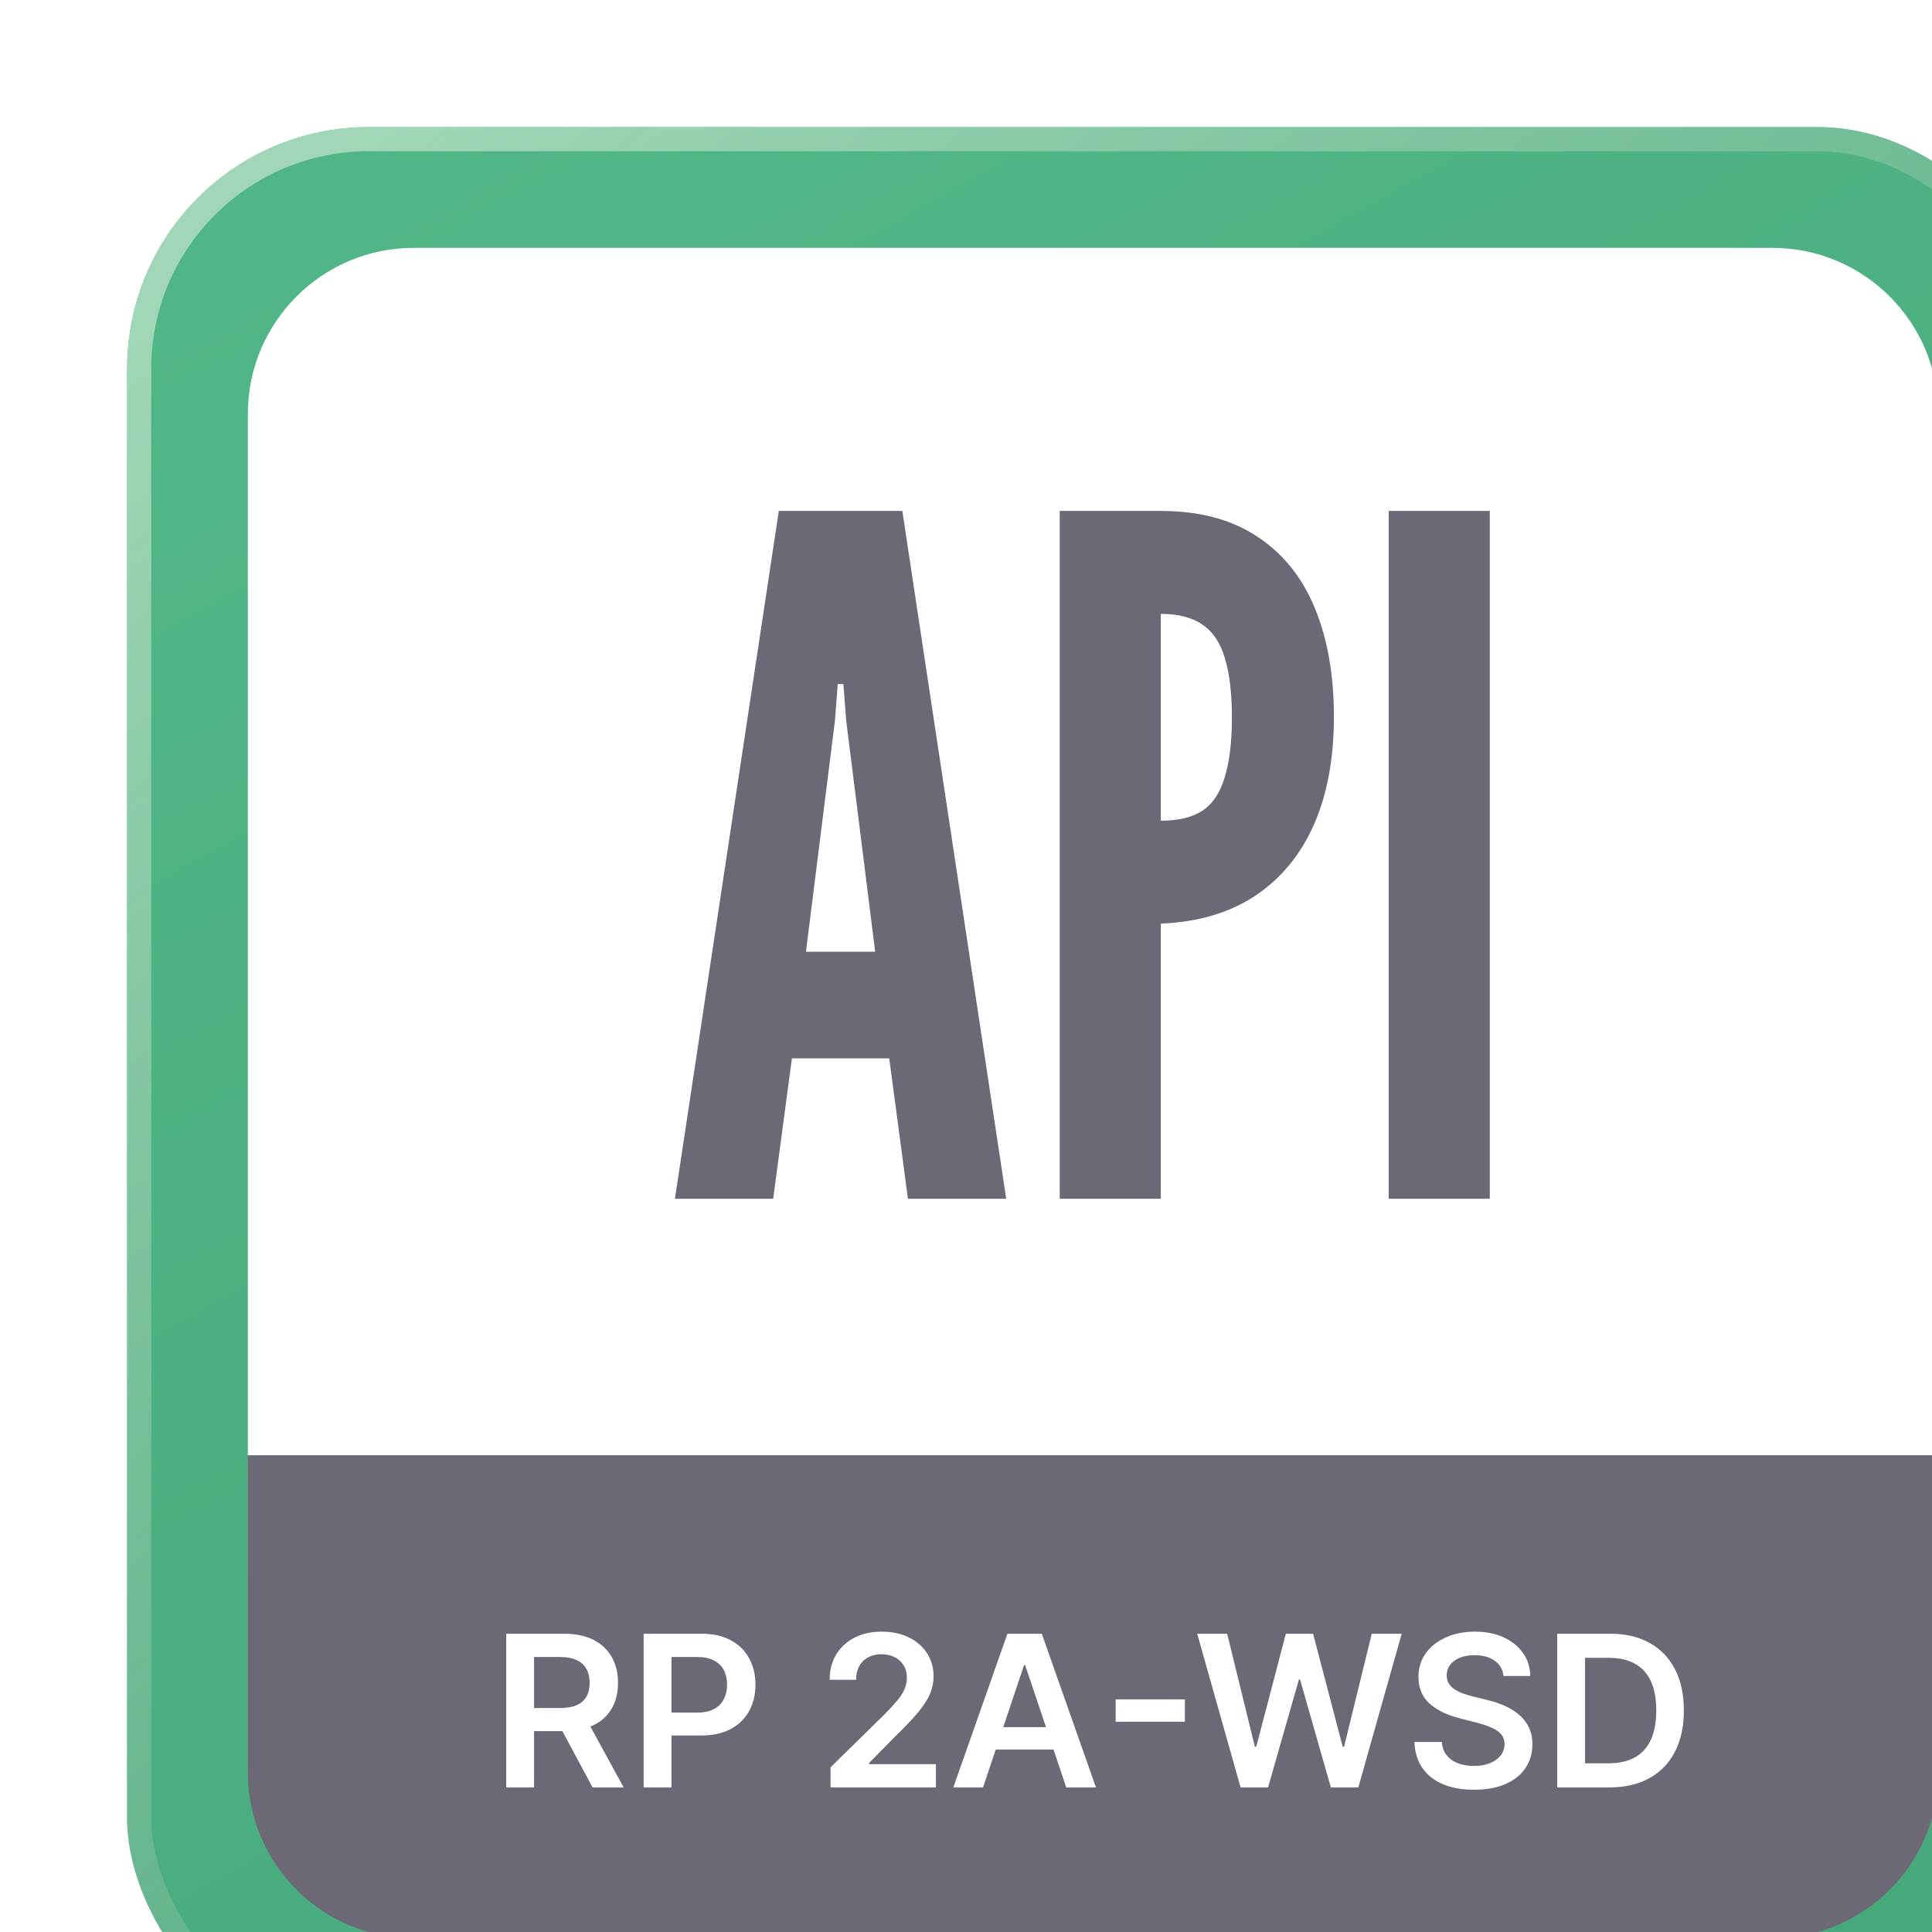
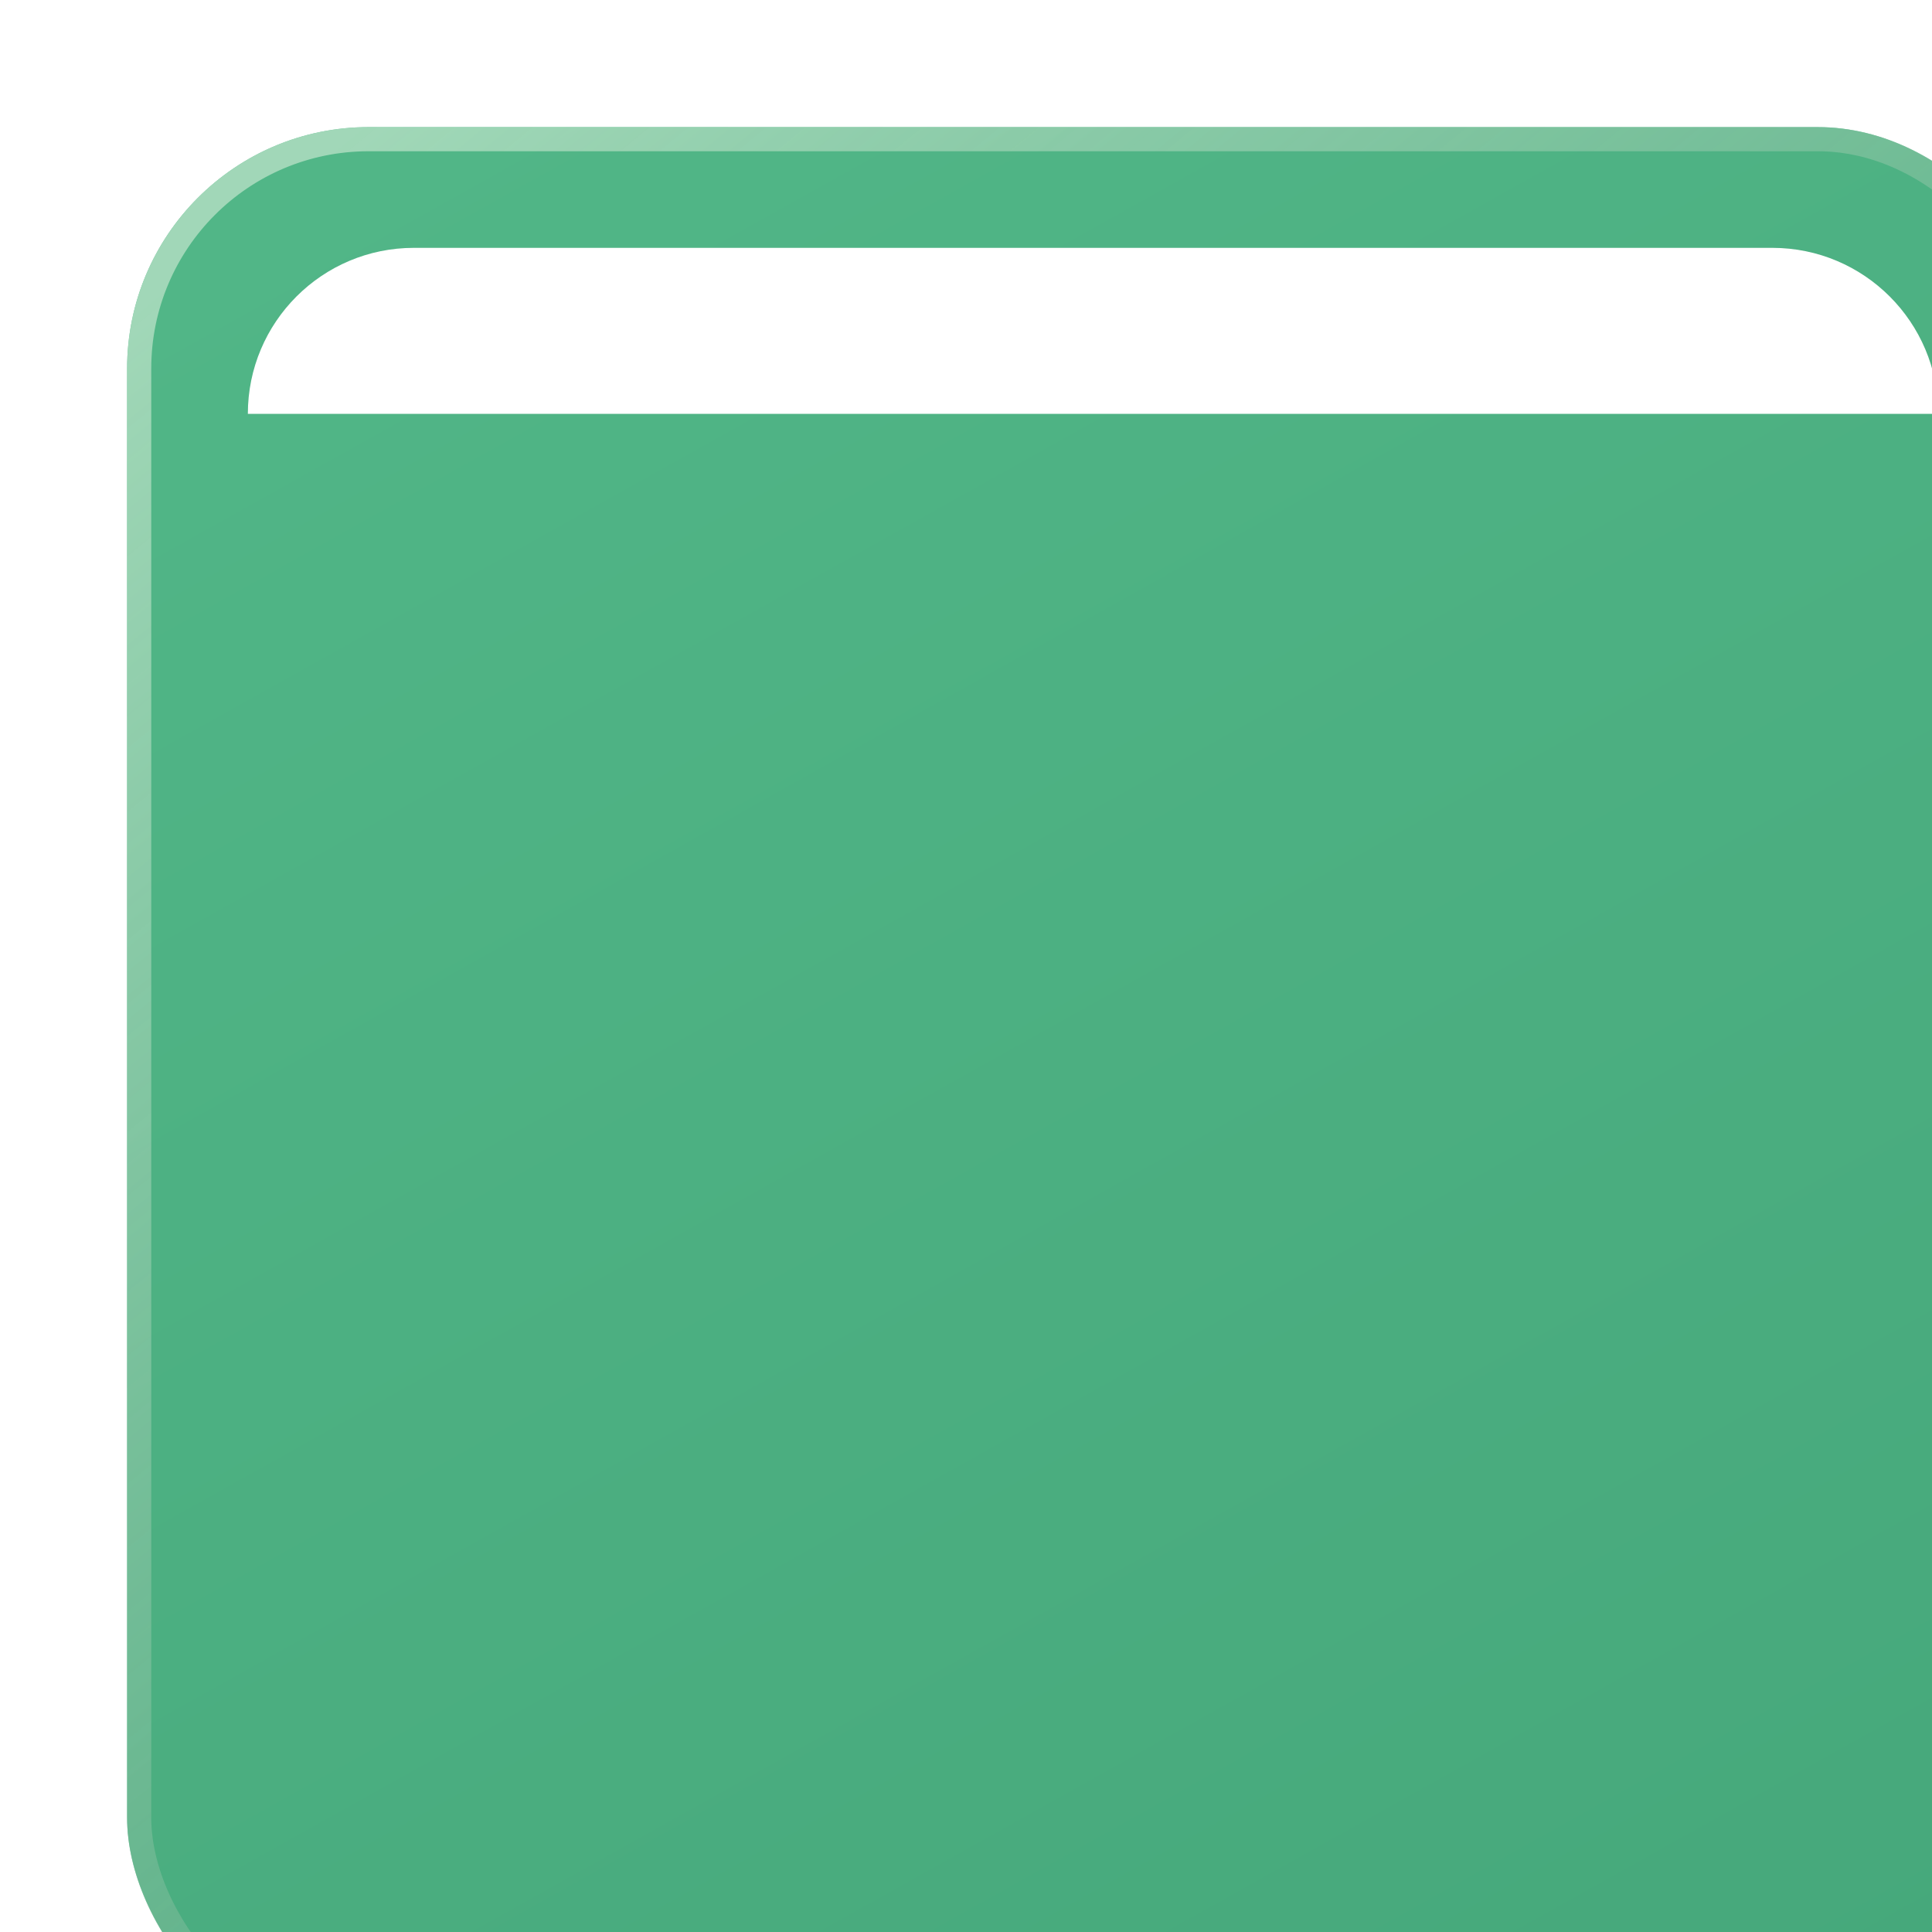
<svg xmlns="http://www.w3.org/2000/svg" width="128" height="128" viewBox="0 0 128 128" fill="none">
  <g filter="url(#filter0_i_946_2042)">
    <rect width="128" height="128" rx="16" fill="url(#paint0_linear_946_2042)" />
    <rect x="0.8" y="0.8" width="126.4" height="126.4" rx="15.2" stroke="url(#paint1_linear_946_2042)" stroke-width="1.6" />
-     <path d="M8 19C8 12.925 12.925 8 19 8H109C115.075 8 120 12.925 120 19V88H8V19Z" fill="white" />
-     <path d="M36.295 71L43.177 25.43H51.361L58.243 71H51.733L50.493 61.7H44.045L42.805 71H36.295ZM44.975 54.632H49.563L47.641 39.318L47.455 36.9H47.083L46.897 39.318L44.975 54.632ZM61.788 71V25.43H68.484C71.026 25.43 73.144 25.988 74.839 27.104C76.554 28.22 77.835 29.801 78.683 31.847C79.53 33.893 79.954 36.301 79.954 39.07C79.954 41.839 79.509 44.226 78.621 46.231C77.732 48.236 76.43 49.806 74.715 50.943C73.02 52.059 70.943 52.669 68.484 52.772V71H61.788ZM68.484 45.952C69.662 45.952 70.592 45.725 71.274 45.27C71.956 44.795 72.441 44.051 72.731 43.038C73.041 42.025 73.196 40.723 73.196 39.132C73.196 37.52 73.041 36.208 72.731 35.195C72.441 34.182 71.945 33.438 71.243 32.963C70.561 32.488 69.641 32.25 68.484 32.25V45.952ZM83.585 71V25.43H90.281V71H83.585Z" fill="#6D6875" />
-     <path d="M8 88H120V109C120 115.075 115.075 120 109 120H19C12.925 120 8 115.075 8 109V88Z" fill="#6D6875" />
-     <path d="M25.117 110V99.818H28.935C29.717 99.818 30.373 99.954 30.904 100.226C31.437 100.498 31.84 100.879 32.112 101.369C32.387 101.857 32.524 102.425 32.524 103.075C32.524 103.728 32.385 104.294 32.107 104.775C31.831 105.252 31.425 105.622 30.889 105.884C30.352 106.142 29.692 106.271 28.91 106.271H26.19V104.74H28.661C29.119 104.74 29.493 104.677 29.785 104.551C30.077 104.422 30.292 104.235 30.431 103.989C30.574 103.741 30.645 103.436 30.645 103.075C30.645 102.713 30.574 102.405 30.431 102.15C30.289 101.891 30.072 101.696 29.78 101.563C29.488 101.427 29.112 101.359 28.651 101.359H26.961V110H25.117ZM30.377 105.386L32.897 110H30.839L28.363 105.386H30.377ZM34.222 110V99.818H38.04C38.822 99.818 39.479 99.964 40.009 100.256C40.543 100.547 40.945 100.948 41.217 101.459C41.492 101.966 41.63 102.543 41.63 103.189C41.63 103.842 41.492 104.422 41.217 104.929C40.942 105.436 40.536 105.835 39.999 106.127C39.462 106.415 38.801 106.56 38.015 106.56H35.485V105.043H37.767C38.224 105.043 38.599 104.964 38.89 104.805C39.182 104.646 39.398 104.427 39.537 104.148C39.679 103.87 39.75 103.55 39.75 103.189C39.75 102.828 39.679 102.509 39.537 102.234C39.398 101.959 39.18 101.746 38.885 101.593C38.594 101.437 38.218 101.359 37.757 101.359H36.066V110H34.222ZM46.605 110V108.668L50.14 105.202C50.478 104.861 50.76 104.558 50.985 104.293C51.21 104.027 51.379 103.771 51.492 103.522C51.605 103.273 51.661 103.008 51.661 102.727C51.661 102.405 51.588 102.13 51.442 101.901C51.297 101.669 51.096 101.49 50.841 101.364C50.586 101.238 50.296 101.175 49.971 101.175C49.636 101.175 49.343 101.245 49.091 101.384C48.839 101.52 48.643 101.714 48.504 101.966C48.368 102.218 48.3 102.518 48.3 102.866H46.545C46.545 102.219 46.693 101.658 46.988 101.18C47.283 100.703 47.689 100.334 48.206 100.072C48.726 99.81 49.323 99.679 49.996 99.679C50.678 99.679 51.278 99.807 51.795 100.062C52.312 100.317 52.714 100.667 52.998 101.111C53.287 101.555 53.431 102.062 53.431 102.632C53.431 103.013 53.358 103.388 53.212 103.756C53.066 104.124 52.81 104.531 52.442 104.979C52.077 105.426 51.565 105.968 50.906 106.604L49.151 108.389V108.459H53.585V110H46.605ZM56.707 110H54.739L58.323 99.818H60.6L64.189 110H62.221L59.501 101.906H59.422L56.707 110ZM56.772 106.008H62.141V107.489H56.772V106.008ZM70.08 104.168V105.65H65.496V104.168H70.08ZM73.771 110L70.897 99.818H72.881L74.716 107.3H74.81L76.769 99.818H78.574L80.537 107.305H80.627L82.461 99.818H84.445L81.572 110H79.752L77.713 102.856H77.634L75.591 110H73.771ZM91.189 102.617C91.143 102.183 90.947 101.845 90.602 101.603C90.261 101.361 89.817 101.24 89.27 101.24C88.885 101.24 88.556 101.298 88.281 101.414C88.005 101.53 87.795 101.687 87.649 101.886C87.503 102.085 87.429 102.312 87.425 102.567C87.425 102.78 87.474 102.964 87.57 103.119C87.669 103.275 87.803 103.408 87.972 103.517C88.141 103.623 88.329 103.713 88.534 103.786C88.74 103.858 88.947 103.92 89.156 103.969L90.11 104.208C90.495 104.298 90.864 104.419 91.219 104.571C91.577 104.723 91.897 104.916 92.178 105.148C92.463 105.38 92.689 105.66 92.855 105.988C93.02 106.316 93.103 106.701 93.103 107.141C93.103 107.738 92.951 108.263 92.646 108.717C92.341 109.168 91.9 109.521 91.323 109.776C90.75 110.028 90.055 110.154 89.24 110.154C88.448 110.154 87.76 110.031 87.177 109.786C86.597 109.541 86.143 109.183 85.815 108.712C85.49 108.242 85.314 107.668 85.288 106.992H87.102C87.129 107.347 87.238 107.642 87.43 107.877C87.623 108.112 87.873 108.288 88.181 108.404C88.493 108.52 88.841 108.578 89.225 108.578C89.626 108.578 89.978 108.518 90.279 108.399C90.584 108.277 90.823 108.107 90.995 107.892C91.168 107.673 91.255 107.418 91.259 107.126C91.255 106.861 91.177 106.643 91.025 106.47C90.873 106.295 90.659 106.149 90.384 106.033C90.112 105.913 89.794 105.807 89.429 105.714L88.271 105.416C87.432 105.201 86.769 104.874 86.282 104.437C85.798 103.996 85.556 103.411 85.556 102.682C85.556 102.082 85.719 101.557 86.043 101.106C86.371 100.655 86.817 100.305 87.381 100.057C87.944 99.805 88.582 99.679 89.295 99.679C90.017 99.679 90.65 99.805 91.194 100.057C91.741 100.305 92.17 100.652 92.482 101.096C92.793 101.537 92.954 102.044 92.964 102.617H91.189ZM98.198 110H94.747V99.818H98.267C99.278 99.818 100.147 100.022 100.872 100.43C101.602 100.834 102.162 101.416 102.553 102.175C102.944 102.934 103.139 103.842 103.139 104.899C103.139 105.96 102.942 106.871 102.548 107.634C102.157 108.396 101.592 108.981 100.853 109.388C100.117 109.796 99.232 110 98.198 110ZM96.592 108.404H98.108C98.817 108.404 99.409 108.275 99.883 108.016C100.357 107.754 100.713 107.365 100.952 106.848C101.191 106.328 101.31 105.678 101.31 104.899C101.31 104.12 101.191 103.474 100.952 102.96C100.713 102.443 100.36 102.057 99.893 101.802C99.429 101.543 98.852 101.414 98.163 101.414H96.592V108.404Z" fill="white" />
+     <path d="M8 19C8 12.925 12.925 8 19 8H109C115.075 8 120 12.925 120 19H8V19Z" fill="white" />
  </g>
  <defs>
    <filter id="filter0_i_946_2042" x="0" y="0" width="136.421" height="136.421" filterUnits="userSpaceOnUse" color-interpolation-filters="sRGB">
      <feFlood flood-opacity="0" result="BackgroundImageFix" />
      <feBlend mode="normal" in="SourceGraphic" in2="BackgroundImageFix" result="shape" />
      <feColorMatrix in="SourceAlpha" type="matrix" values="0 0 0 0 0 0 0 0 0 0 0 0 0 0 0 0 0 0 127 0" result="hardAlpha" />
      <feOffset dx="8.421" dy="8.421" />
      <feGaussianBlur stdDeviation="21.053" />
      <feComposite in2="hardAlpha" operator="arithmetic" k2="-1" k3="1" />
      <feColorMatrix type="matrix" values="0 0 0 0 0.71 0 0 0 0 0.878 0 0 0 0 0.769 0 0 0 0.5 0" />
      <feBlend mode="normal" in2="shape" result="effect1_innerShadow_946_2042" />
    </filter>
    <linearGradient id="paint0_linear_946_2042" x1="27.5" y1="-5" x2="104" y2="132" gradientUnits="userSpaceOnUse">
      <stop stop-color="#51B687" />
      <stop offset="1" stop-color="#46A87B" />
    </linearGradient>
    <linearGradient id="paint1_linear_946_2042" x1="22" y1="-5.5" x2="128" y2="123.5" gradientUnits="userSpaceOnUse">
      <stop stop-color="#B5E0C4" stop-opacity="0.8" />
      <stop offset="1" stop-color="#3F966D" stop-opacity="0.4" />
    </linearGradient>
  </defs>
</svg>